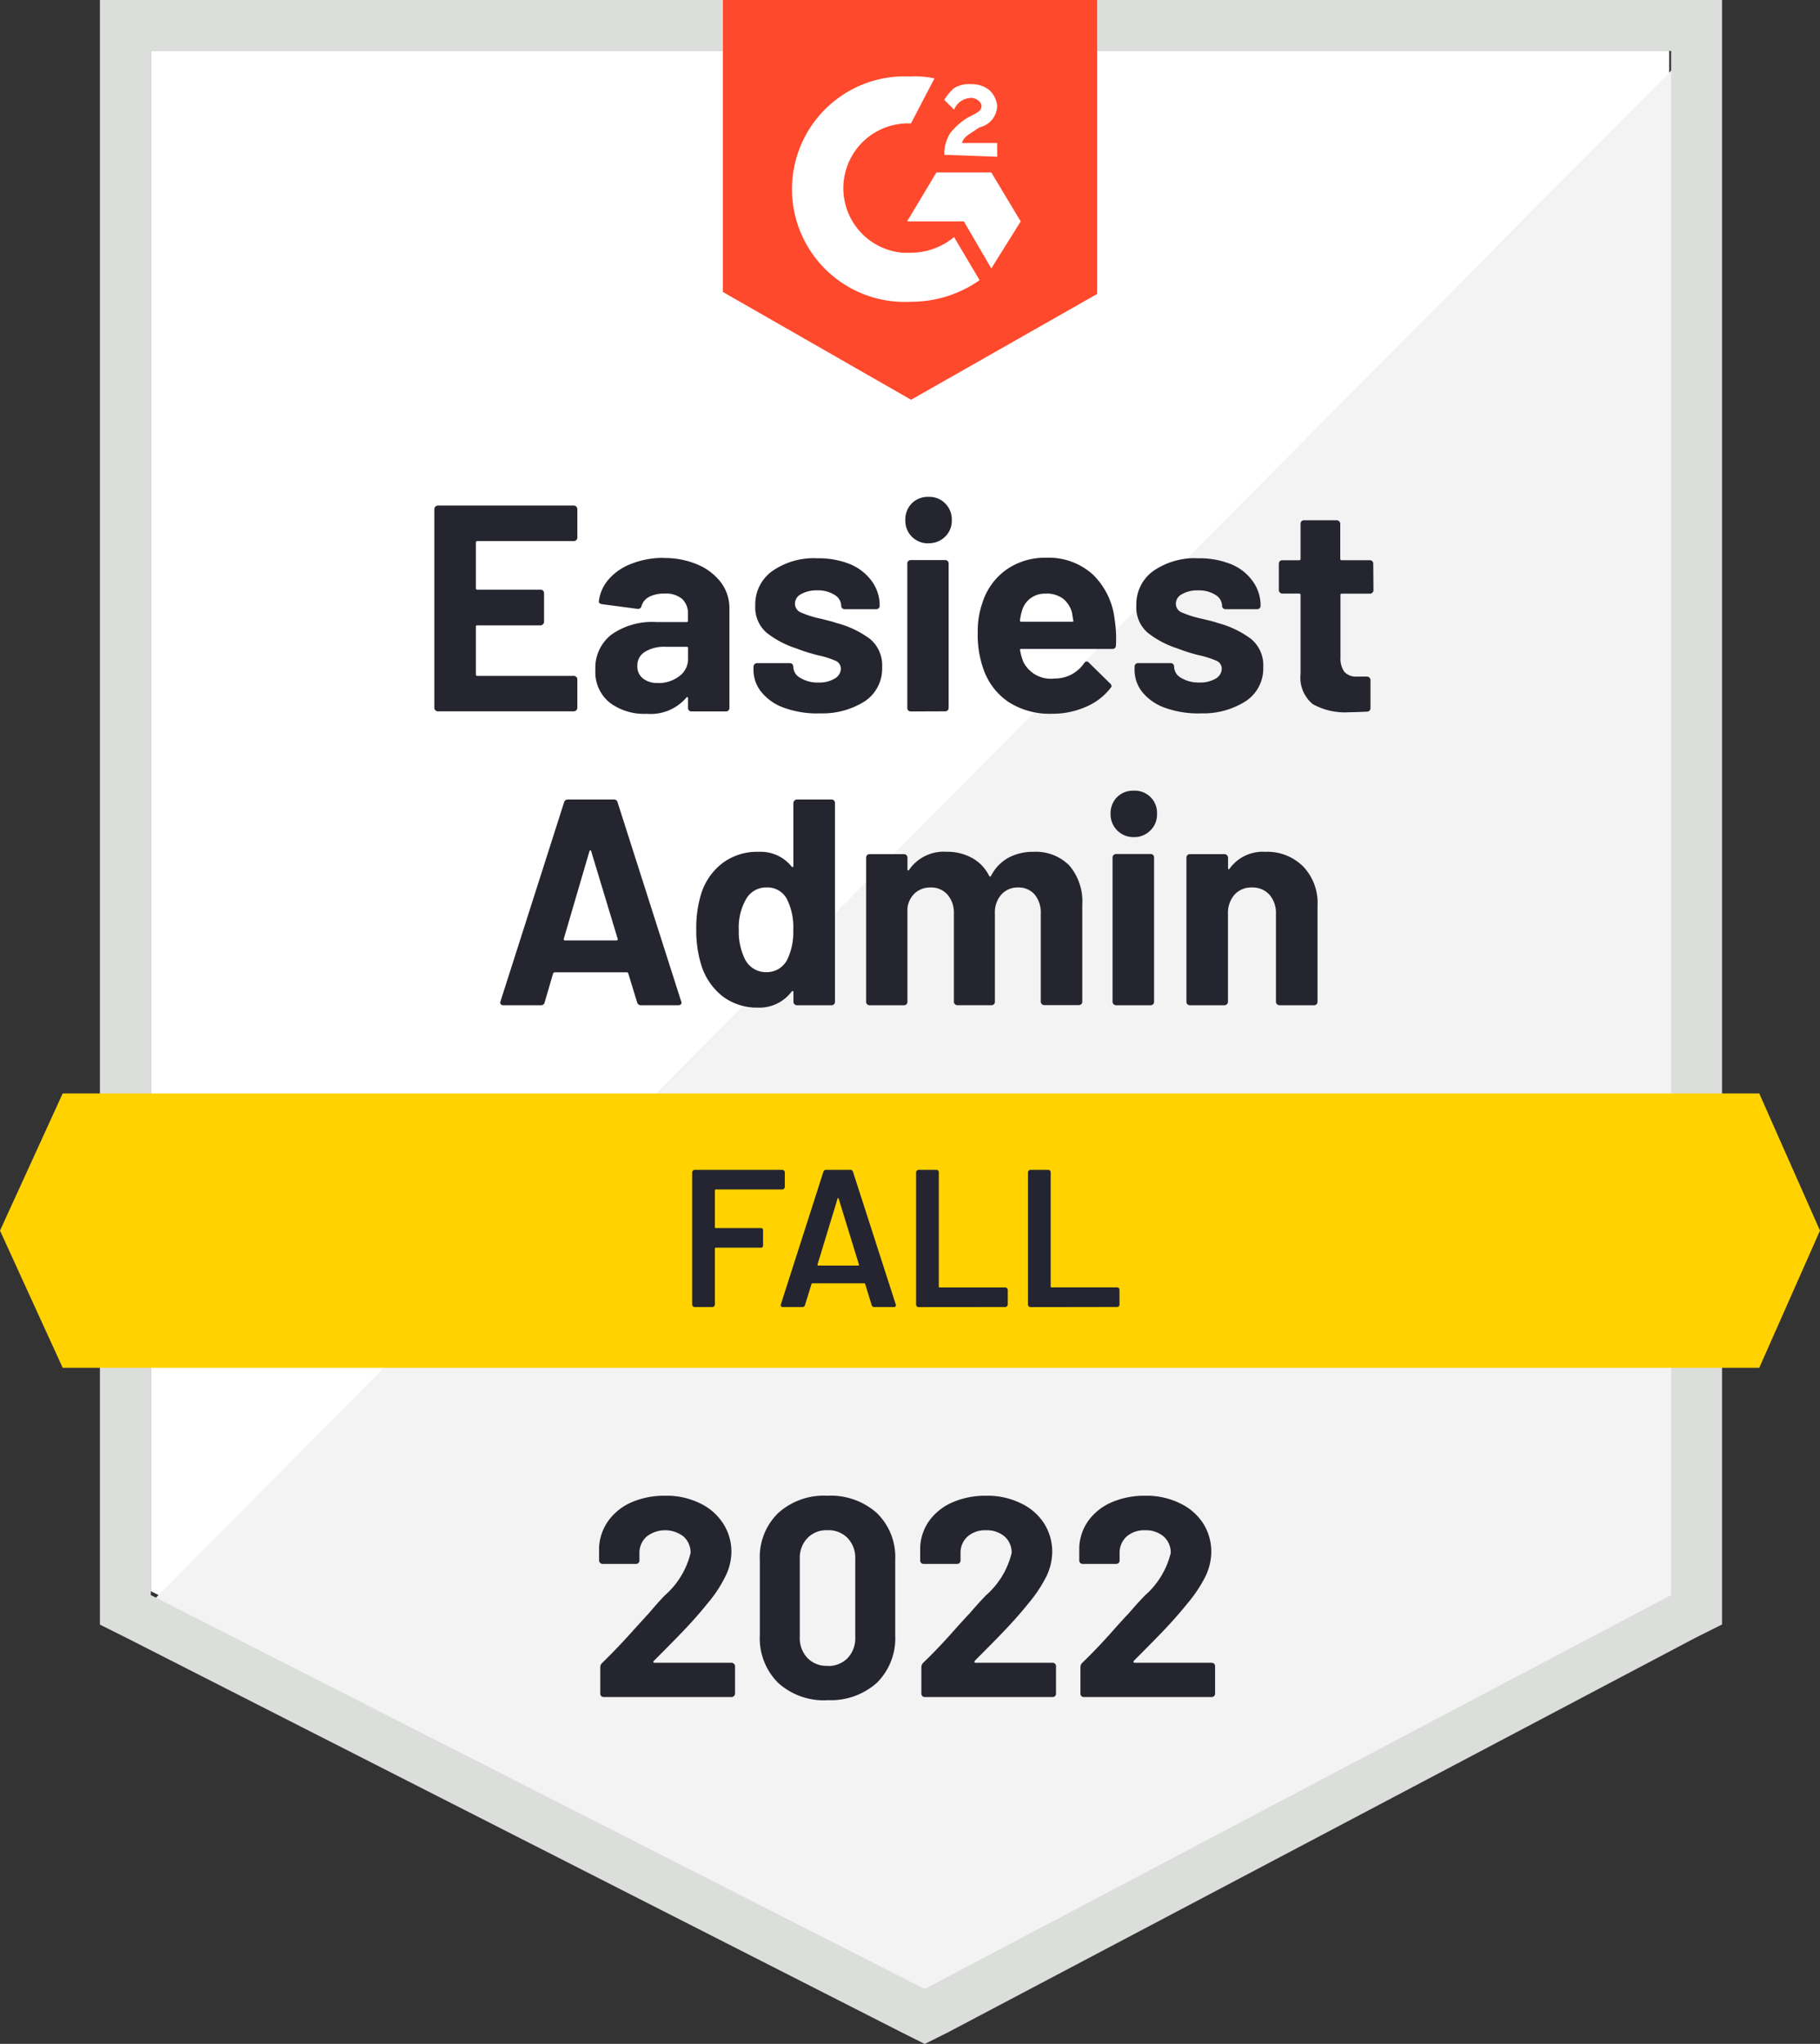
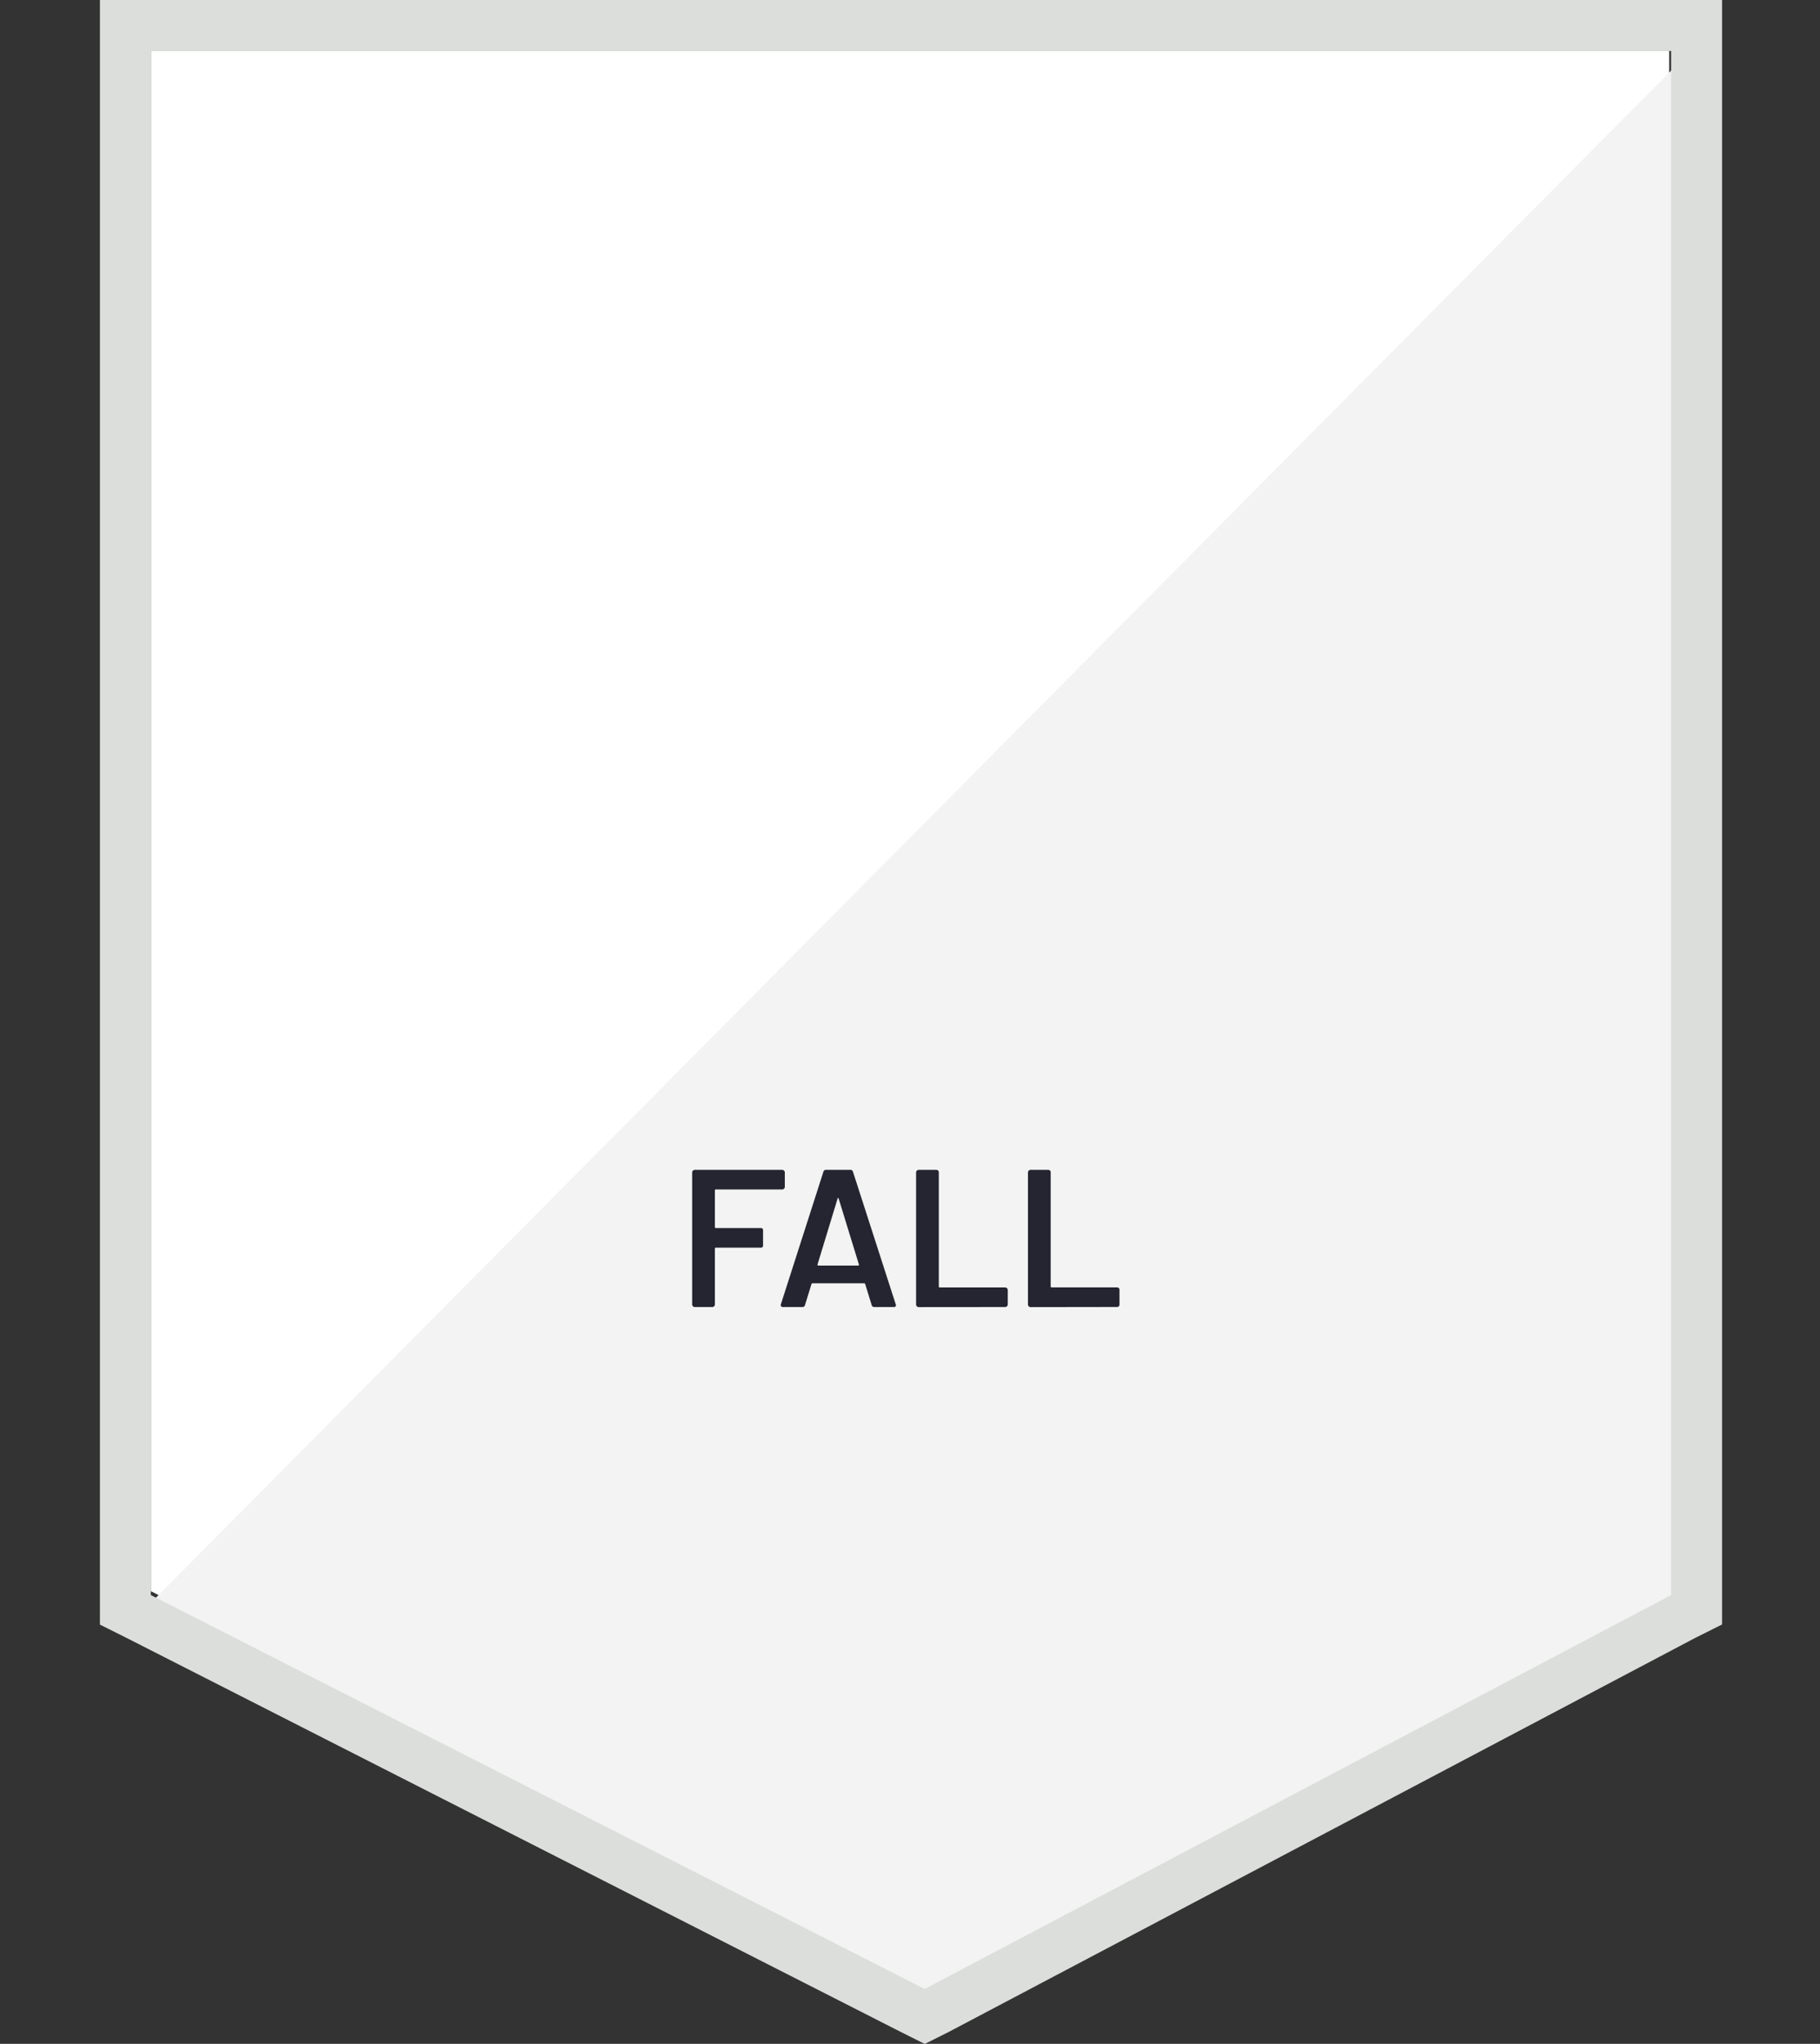
<svg xmlns="http://www.w3.org/2000/svg" width="71.256" height="80" viewBox="0 0 71.256 80">
  <rect x="0" y="0" width="71.256" height="80" fill="#333333" stroke="none" />
  <g id="G2-EasiestAdmin-fall2022-desktop" transform="translate(3355 3272)">
    <g id="Group_13188" data-name="Group 13188" transform="translate(-3355 -3272)">
      <path id="Path_38360" data-name="Path 38360" d="M8.1,71.587,38.4,87,67.544,71.587V11.3H8.1Z" transform="translate(-2.194 -9.306)" fill="#fff" />
      <path id="Path_38361" data-name="Path 38361" d="M67.971,11.6,7.3,72.731,38.748,88.3,67.971,73.345Z" transform="translate(-2.008 -9.376)" fill="#f2f3f2" />
      <path id="Path_38362" data-name="Path 38362" d="M5.5,30.79v41.5l1.074.537,30.3,15.417.92.46.92-.46L67.935,72.823l1.074-.537V8.7H5.5ZM7.494,71.135V10.694h59.52V71.135L37.791,86.552Z" transform="translate(-1.588 -8.7)" fill="#dcdedc" />
-       <path id="Path_38363" data-name="Path 38363" d="M44.663,11.691a3.734,3.734,0,0,1,.92.077l-.92,1.764a2.536,2.536,0,0,0-.307,5.062h.307a2.68,2.68,0,0,0,1.687-.614l1,1.687a4.65,4.65,0,0,1-2.685.844,4.415,4.415,0,1,1-.384-8.821Zm3.145,3.758,1.151,1.918-1.151,1.841-1.074-1.841H44.51L45.66,15.45Zm-1.841-.69a1.546,1.546,0,0,1,.23-.844,2.646,2.646,0,0,1,.69-.614l.153-.077c.307-.153.384-.23.384-.384s-.23-.307-.384-.307a.737.737,0,0,0-.69.46l-.384-.384a2.033,2.033,0,0,1,.384-.46,1.14,1.14,0,0,1,.69-.153,1.071,1.071,0,0,1,.69.23.947.947,0,0,1,.307.614.88.88,0,0,1-.69.844l-.23.153c-.23.153-.383.23-.46.46h1.381v.537Zm-1.3,9.588,7.287-4.142V8.7H37.3V20.129Z" transform="translate(-8.997 -8.7)" fill="#ff492c" />
-       <path id="Path_38364" data-name="Path 38364" d="M69.278,64.5H2.854L.4,69.869l2.454,5.369H69.278l2.378-5.369Z" transform="translate(-0.4 -21.7)" fill="#ffd200" />
-       <path id="Path_38365" data-name="Path 38365" d="M30.662,53.954a.15.15,0,0,1-.153-.115l-.345-1.128a.056.056,0,0,0-.054-.046h-2.83a.069.069,0,0,0-.061.046l-.33,1.128a.139.139,0,0,1-.146.115H25.278a.146.146,0,0,1-.107-.038.137.137,0,0,1-.008-.123l2.485-7.778a.146.146,0,0,1,.146-.115H29.6a.139.139,0,0,1,.146.115l2.485,7.778a.1.1,0,0,1,.015.054c0,.071-.044.107-.13.107ZM27.64,51.346q-.015.069.046.069H29.7q.069,0,.046-.069l-1.035-3.421c-.005-.031-.015-.044-.031-.038a.069.069,0,0,0-.038.038Zm8.989-5.308a.139.139,0,0,1,.046-.1.126.126,0,0,1,.092-.038h1.35a.132.132,0,0,1,.138.138v7.778a.136.136,0,0,1-.038.1.154.154,0,0,1-.1.038h-1.35a.126.126,0,0,1-.092-.038.124.124,0,0,1-.046-.1V53.44q0-.038-.023-.046a.066.066,0,0,0-.046.023,1.573,1.573,0,0,1-1.319.629,2.221,2.221,0,0,1-1.388-.445,2.48,2.48,0,0,1-.836-1.235,4.545,4.545,0,0,1-.192-1.388,4.49,4.49,0,0,1,.207-1.434,2.423,2.423,0,0,1,.836-1.166,2.259,2.259,0,0,1,1.4-.43,1.557,1.557,0,0,1,1.289.575q.023.031.046.023t.023-.046V46.038Zm-.238,6.121A2.464,2.464,0,0,0,36.622,51a2.43,2.43,0,0,0-.253-1.212.854.854,0,0,0-.775-.445.9.9,0,0,0-.813.445,2.231,2.231,0,0,0-.291,1.22,2.429,2.429,0,0,0,.245,1.151.921.921,0,0,0,.851.5A.9.9,0,0,0,36.392,52.159Zm9.641-4.211a1.835,1.835,0,0,1,1.4.537,2.157,2.157,0,0,1,.506,1.526v3.8a.136.136,0,0,1-.038.1.154.154,0,0,1-.1.038h-1.35a.126.126,0,0,1-.092-.038.124.124,0,0,1-.046-.1V50.364a1.1,1.1,0,0,0-.238-.744.82.82,0,0,0-.644-.276.854.854,0,0,0-.66.276,1.047,1.047,0,0,0-.253.736v3.459a.132.132,0,0,1-.138.138H43.049a.126.126,0,0,1-.092-.038.124.124,0,0,1-.046-.1V50.364a1.076,1.076,0,0,0-.253-.744.844.844,0,0,0-.652-.276.9.9,0,0,0-.614.215.926.926,0,0,0-.3.614v3.643a.132.132,0,0,1-.138.138H39.613a.132.132,0,0,1-.138-.138V48.178a.154.154,0,0,1,.038-.1.136.136,0,0,1,.1-.038h1.342a.136.136,0,0,1,.1.038.154.154,0,0,1,.038.1v.453a.051.051,0,0,0,.023.046c.015.005.031-.005.046-.031a1.649,1.649,0,0,1,1.465-.7,1.992,1.992,0,0,1,1,.245,1.6,1.6,0,0,1,.66.69c.025.046.054.046.084,0a1.659,1.659,0,0,1,.683-.706A2.03,2.03,0,0,1,46.033,47.948Zm3.919-.575a.891.891,0,0,1-.905-.905.893.893,0,0,1,.253-.66.882.882,0,0,1,.652-.253.868.868,0,0,1,.913.913.858.858,0,0,1-.261.644A.884.884,0,0,1,49.952,47.373Zm-.69,6.581a.126.126,0,0,1-.092-.038.124.124,0,0,1-.046-.1V48.171a.124.124,0,0,1,.046-.1.126.126,0,0,1,.092-.038h1.35a.154.154,0,0,1,.1.038.136.136,0,0,1,.038.1v5.645a.136.136,0,0,1-.038.1.154.154,0,0,1-.1.038ZM55.1,47.948a1.988,1.988,0,0,1,1.48.568,2.048,2.048,0,0,1,.568,1.526v3.774a.132.132,0,0,1-.138.138H55.667a.136.136,0,0,1-.1-.038.124.124,0,0,1-.046-.1V50.372a1.094,1.094,0,0,0-.253-.744.893.893,0,0,0-.69-.284.883.883,0,0,0-.683.284,1.094,1.094,0,0,0-.253.744v3.444a.124.124,0,0,1-.046.1.136.136,0,0,1-.1.038H52.154a.132.132,0,0,1-.138-.138V48.178a.154.154,0,0,1,.038-.1.136.136,0,0,1,.1-.038H53.5a.136.136,0,0,1,.1.038.139.139,0,0,1,.046.1v.407a.063.063,0,0,0,.015.046.031.031,0,0,0,.038-.015A1.6,1.6,0,0,1,55.1,47.948Zm-26.93-12.3a.124.124,0,0,1-.046.1.126.126,0,0,1-.092.038H24.25c-.036,0-.054.021-.054.061v1.779c0,.041.018.061.054.061h2.477a.132.132,0,0,1,.138.138v1.112a.136.136,0,0,1-.038.1.139.139,0,0,1-.1.046H24.25a.047.047,0,0,0-.054.054V41c0,.041.018.061.054.061h3.781a.126.126,0,0,1,.092.038.115.115,0,0,1,.046.092v1.12a.124.124,0,0,1-.046.1.126.126,0,0,1-.092.038H22.708a.126.126,0,0,1-.092-.038.124.124,0,0,1-.046-.1V34.533a.139.139,0,0,1,.046-.1.126.126,0,0,1,.092-.038h5.323a.126.126,0,0,1,.092.038.139.139,0,0,1,.046.1Zm3.383.8a3.265,3.265,0,0,1,1.335.261,2.25,2.25,0,0,1,.913.706,1.692,1.692,0,0,1,.322,1v3.9a.132.132,0,0,1-.138.138H32.641a.132.132,0,0,1-.138-.138v-.376q0-.038-.023-.046t-.046.023a1.84,1.84,0,0,1-1.557.629,2.235,2.235,0,0,1-1.442-.437,1.535,1.535,0,0,1-.56-1.289,1.642,1.642,0,0,1,.629-1.373,2.765,2.765,0,0,1,1.764-.491h1.181A.047.047,0,0,0,32.5,38.9v-.253a.779.779,0,0,0-.23-.6,1,1,0,0,0-.69-.207,1.276,1.276,0,0,0-.591.123.6.6,0,0,0-.307.361.135.135,0,0,1-.153.115l-1.388-.184c-.092-.015-.136-.051-.13-.107a1.587,1.587,0,0,1,.391-.874,2.2,2.2,0,0,1,.9-.606A3.327,3.327,0,0,1,31.552,36.443Zm-.238,4.894a1.335,1.335,0,0,0,.844-.268.829.829,0,0,0,.345-.683v-.414a.047.047,0,0,0-.054-.054h-.828a1.428,1.428,0,0,0-.813.2.622.622,0,0,0-.291.552.59.59,0,0,0,.215.483A.867.867,0,0,0,31.314,41.337Zm6.313,1.189a3.85,3.85,0,0,1-1.35-.215,2.012,2.012,0,0,1-.89-.606,1.362,1.362,0,0,1-.322-.89V40.7a.139.139,0,0,1,.046-.1.126.126,0,0,1,.092-.038h1.281a.136.136,0,0,1,.1.038.154.154,0,0,1,.038.1v.008a.51.51,0,0,0,.284.437,1.292,1.292,0,0,0,.706.176,1.148,1.148,0,0,0,.629-.153.46.46,0,0,0,.245-.384.339.339,0,0,0-.207-.314,3.75,3.75,0,0,0-.683-.215,6.616,6.616,0,0,1-.851-.268,3.656,3.656,0,0,1-1.174-.621,1.306,1.306,0,0,1-.437-1.058,1.6,1.6,0,0,1,.667-1.35,2.843,2.843,0,0,1,1.756-.5,3.332,3.332,0,0,1,1.289.23,2.008,2.008,0,0,1,.851.667,1.6,1.6,0,0,1,.307.966.126.126,0,0,1-.038.092.136.136,0,0,1-.1.038H38.639a.136.136,0,0,1-.1-.038.126.126,0,0,1-.038-.092.51.51,0,0,0-.261-.43,1.2,1.2,0,0,0-.683-.176,1.216,1.216,0,0,0-.629.146.419.419,0,0,0-.238.376.368.368,0,0,0,.238.345,3.948,3.948,0,0,0,.79.245L38,38.9c.107.025.222.059.345.1a3.779,3.779,0,0,1,1.289.621,1.345,1.345,0,0,1,.468,1.1,1.537,1.537,0,0,1-.667,1.327A3.088,3.088,0,0,1,37.627,42.526Zm4.288-6.658a.884.884,0,0,1-.652-.261.873.873,0,0,1-.253-.644.893.893,0,0,1,.253-.66.882.882,0,0,1,.652-.253.867.867,0,0,1,.652.253.878.878,0,0,1,.261.66.858.858,0,0,1-.261.644A.884.884,0,0,1,41.914,35.868Zm-.69,6.581a.154.154,0,0,1-.1-.038.136.136,0,0,1-.038-.1V36.666a.136.136,0,0,1,.038-.1.154.154,0,0,1,.1-.038h1.342a.132.132,0,0,1,.138.138v5.645a.132.132,0,0,1-.138.138Zm7.985-3.567a4.919,4.919,0,0,1,.046.974c-.005.1-.054.146-.146.146H45.55c-.046,0-.061.018-.046.054a2.205,2.205,0,0,0,.13.46,1.2,1.2,0,0,0,1.212.644,1.387,1.387,0,0,0,1.166-.6.13.13,0,0,1,.107-.069.125.125,0,0,1,.077.046l.828.813a.169.169,0,0,1,.061.107.221.221,0,0,1-.054.092,2.419,2.419,0,0,1-.974.729,3.243,3.243,0,0,1-1.312.261,3,3,0,0,1-1.672-.445,2.559,2.559,0,0,1-.989-1.258,3.984,3.984,0,0,1-.238-1.5,3.265,3.265,0,0,1,.176-1.12,2.514,2.514,0,0,1,.92-1.3,2.609,2.609,0,0,1,1.572-.483,2.564,2.564,0,0,1,1.849.667A2.893,2.893,0,0,1,49.208,38.882Zm-2.685-1.043a.919.919,0,0,0-.951.675,2.579,2.579,0,0,0-.077.368.047.047,0,0,0,.054.054h1.994c.041,0,.054-.018.038-.054-.036-.22-.054-.328-.054-.322a1.037,1.037,0,0,0-.36-.537A1.09,1.09,0,0,0,46.524,37.839Zm6.013,4.686a3.85,3.85,0,0,1-1.35-.215,2.012,2.012,0,0,1-.89-.606,1.383,1.383,0,0,1-.314-.89V40.7a.154.154,0,0,1,.038-.1.136.136,0,0,1,.1-.038h1.273a.136.136,0,0,1,.1.038.154.154,0,0,1,.038.1v.008a.51.51,0,0,0,.284.437,1.316,1.316,0,0,0,.706.176,1.187,1.187,0,0,0,.637-.153.461.461,0,0,0,.238-.384.339.339,0,0,0-.207-.314,3.749,3.749,0,0,0-.675-.215,6.173,6.173,0,0,1-.851-.268,3.656,3.656,0,0,1-1.174-.621,1.306,1.306,0,0,1-.437-1.058,1.6,1.6,0,0,1,.66-1.35,2.843,2.843,0,0,1,1.756-.5,3.332,3.332,0,0,1,1.289.23,1.945,1.945,0,0,1,.851.667,1.6,1.6,0,0,1,.307.966.126.126,0,0,1-.038.092.136.136,0,0,1-.1.038H53.55a.136.136,0,0,1-.1-.038.126.126,0,0,1-.038-.092.51.51,0,0,0-.261-.43,1.2,1.2,0,0,0-.683-.176,1.175,1.175,0,0,0-.621.146.419.419,0,0,0-.245.376.368.368,0,0,0,.238.345,4.2,4.2,0,0,0,.79.245l.284.069c.107.025.222.059.345.1a3.779,3.779,0,0,1,1.289.621,1.336,1.336,0,0,1,.476,1.1,1.531,1.531,0,0,1-.675,1.327A3.088,3.088,0,0,1,52.537,42.526Zm6.8-4.825a.126.126,0,0,1-.038.092.124.124,0,0,1-.1.046h-1.1a.047.047,0,0,0-.054.054v2.439a.9.9,0,0,0,.153.568.614.614,0,0,0,.5.184h.384a.126.126,0,0,1,.092.038.124.124,0,0,1,.046.1v1.089a.135.135,0,0,1-.138.146q-.483.023-.69.023a2.591,2.591,0,0,1-1.427-.314,1.34,1.34,0,0,1-.483-1.189V37.893c0-.036-.021-.054-.061-.054h-.652a.124.124,0,0,1-.1-.046.126.126,0,0,1-.038-.092V36.673a.154.154,0,0,1,.038-.1.136.136,0,0,1,.1-.038h.652a.054.054,0,0,0,.061-.061V35.108a.154.154,0,0,1,.038-.1.136.136,0,0,1,.1-.038H57.9a.126.126,0,0,1,.092.038.139.139,0,0,1,.046.1v1.365c0,.041.018.061.054.061h1.1a.136.136,0,0,1,.1.038.154.154,0,0,1,.038.1Z" transform="translate(-5.565 -14.606)" fill="#252530" />
      <path id="Path_38366" data-name="Path 38366" d="M39.358,69.075a.108.108,0,0,1-.092.092H36.658a.034.034,0,0,0-.038.038V70.64a.034.034,0,0,0,.038.038h1.756a.081.081,0,0,1,.092.092v.583a.081.081,0,0,1-.092.092H36.658a.034.034,0,0,0-.038.038v2.194a.108.108,0,0,1-.092.092h-.706a.108.108,0,0,1-.092-.092V68.492a.108.108,0,0,1,.092-.092h3.444a.108.108,0,0,1,.092.092Zm3.5,4.694a.1.1,0,0,1-.1-.077l-.253-.821c-.01-.021-.023-.031-.038-.031H40.439c-.015,0-.028.01-.038.031l-.253.821a.1.1,0,0,1-.1.077h-.767a.08.08,0,0,1-.069-.031c-.015-.015-.018-.041-.008-.077l1.664-5.185a.1.1,0,0,1,.1-.077h.959a.1.1,0,0,1,.1.077L43.7,73.662a.081.081,0,0,1,.008.038c0,.046-.028.069-.084.069ZM40.639,72.1c-.005.031.005.046.031.046h1.557c.031,0,.041-.015.031-.046l-.79-2.569c-.005-.021-.013-.031-.023-.031s-.018.01-.023.031Zm3.95,1.672a.108.108,0,0,1-.092-.092V68.492a.108.108,0,0,1,.092-.092h.706a.1.1,0,0,1,.069.031.083.083,0,0,1,.023.061v4.472a.034.034,0,0,0,.038.038h2.57a.108.108,0,0,1,.092.092v.583a.108.108,0,0,1-.092.092Zm4.38,0a.108.108,0,0,1-.092-.092V68.492a.108.108,0,0,1,.092-.092h.706a.1.1,0,0,1,.069.031.083.083,0,0,1,.023.061v4.472A.034.034,0,0,0,49.8,73h2.569a.1.1,0,0,1,.069.031.083.083,0,0,1,.023.061v.583a.083.083,0,0,1-.023.061.1.1,0,0,1-.069.031Z" transform="translate(-8.631 -22.609)" fill="#242530" />
-       <path id="Path_38367" data-name="Path 38367" d="M33.12,91.5a.043.043,0,0,0-.015.046.051.051,0,0,0,.046.023h3.014a.126.126,0,0,1,.092.038.115.115,0,0,1,.046.092v1.081a.115.115,0,0,1-.046.092.126.126,0,0,1-.092.038h-5a.136.136,0,0,1-.1-.038.126.126,0,0,1-.038-.092V91.749a.229.229,0,0,1,.069-.169q.544-.529,1.112-1.158t.713-.782q.307-.368.629-.706a3.2,3.2,0,0,0,1.012-1.664.836.836,0,0,0-.276-.644,1.182,1.182,0,0,0-1.442,0,.85.85,0,0,0-.284.667v.276a.131.131,0,0,1-.13.13H31.118a.126.126,0,0,1-.092-.038.115.115,0,0,1-.046-.092v-.522a1.969,1.969,0,0,1,.384-1.066,2.212,2.212,0,0,1,.913-.706,3.257,3.257,0,0,1,1.289-.245,2.97,2.97,0,0,1,1.373.3,2.184,2.184,0,0,1,.9.79,2.03,2.03,0,0,1,.322,1.112,2.187,2.187,0,0,1-.238.959,5.108,5.108,0,0,1-.7,1.058q-.345.429-.744.859t-1.189,1.22l-.169.169Zm6.8,1.534a2.663,2.663,0,0,1-1.933-.683,2.457,2.457,0,0,1-.713-1.864V87.546a2.4,2.4,0,0,1,.713-1.833,2.663,2.663,0,0,1,1.933-.683,2.708,2.708,0,0,1,1.941.683,2.4,2.4,0,0,1,.713,1.833v2.938a2.457,2.457,0,0,1-.713,1.864A2.708,2.708,0,0,1,39.916,93.03Zm0-1.342a1.037,1.037,0,0,0,.79-.307,1.125,1.125,0,0,0,.3-.821V87.5a1.115,1.115,0,0,0-.3-.813,1.037,1.037,0,0,0-.79-.307,1.026,1.026,0,0,0-.782.307,1.115,1.115,0,0,0-.3.813v3.06a1.125,1.125,0,0,0,.3.821A1.027,1.027,0,0,0,39.916,91.688Zm5.768-.192a.034.034,0,0,0-.008.046q.008.023.046.023h3.014a.131.131,0,0,1,.13.13v1.081a.131.131,0,0,1-.13.13H43.728a.131.131,0,0,1-.13-.13V91.749a.246.246,0,0,1,.061-.169q.552-.529,1.112-1.158t.713-.782q.314-.368.637-.706a3.2,3.2,0,0,0,1.012-1.664.836.836,0,0,0-.276-.644,1.075,1.075,0,0,0-.729-.245,1.046,1.046,0,0,0-.721.245.862.862,0,0,0-.276.667v.276a.126.126,0,0,1-.038.092.136.136,0,0,1-.1.038H43.682a.131.131,0,0,1-.13-.13v-.522a1.925,1.925,0,0,1,.376-1.066,2.2,2.2,0,0,1,.92-.706,3.238,3.238,0,0,1,1.281-.245,2.97,2.97,0,0,1,1.373.3,2.178,2.178,0,0,1,.905.79,2.068,2.068,0,0,1,.314,1.112,2.25,2.25,0,0,1-.23.959,5.407,5.407,0,0,1-.706,1.058q-.345.429-.744.859t-1.189,1.22l-.169.169Zm6.228,0a.034.034,0,0,0-.008.046q.008.023.046.023h3.014a.131.131,0,0,1,.13.13v1.081a.131.131,0,0,1-.13.13H49.956a.131.131,0,0,1-.13-.13V91.749a.246.246,0,0,1,.061-.169q.552-.529,1.112-1.158t.713-.782q.314-.368.637-.706a3.2,3.2,0,0,0,1.012-1.664.836.836,0,0,0-.276-.644,1.075,1.075,0,0,0-.729-.245,1.046,1.046,0,0,0-.721.245.862.862,0,0,0-.276.667v.276a.126.126,0,0,1-.038.092.136.136,0,0,1-.1.038H49.91a.131.131,0,0,1-.13-.13v-.522a1.925,1.925,0,0,1,.376-1.066,2.2,2.2,0,0,1,.92-.706,3.238,3.238,0,0,1,1.281-.245,2.97,2.97,0,0,1,1.373.3,2.178,2.178,0,0,1,.905.79,2.068,2.068,0,0,1,.314,1.112,2.25,2.25,0,0,1-.23.959,5.407,5.407,0,0,1-.706,1.058q-.345.429-.744.859t-1.189,1.22l-.169.169Z" transform="translate(-7.525 -26.484)" fill="#252530" />
    </g>
  </g>
</svg>